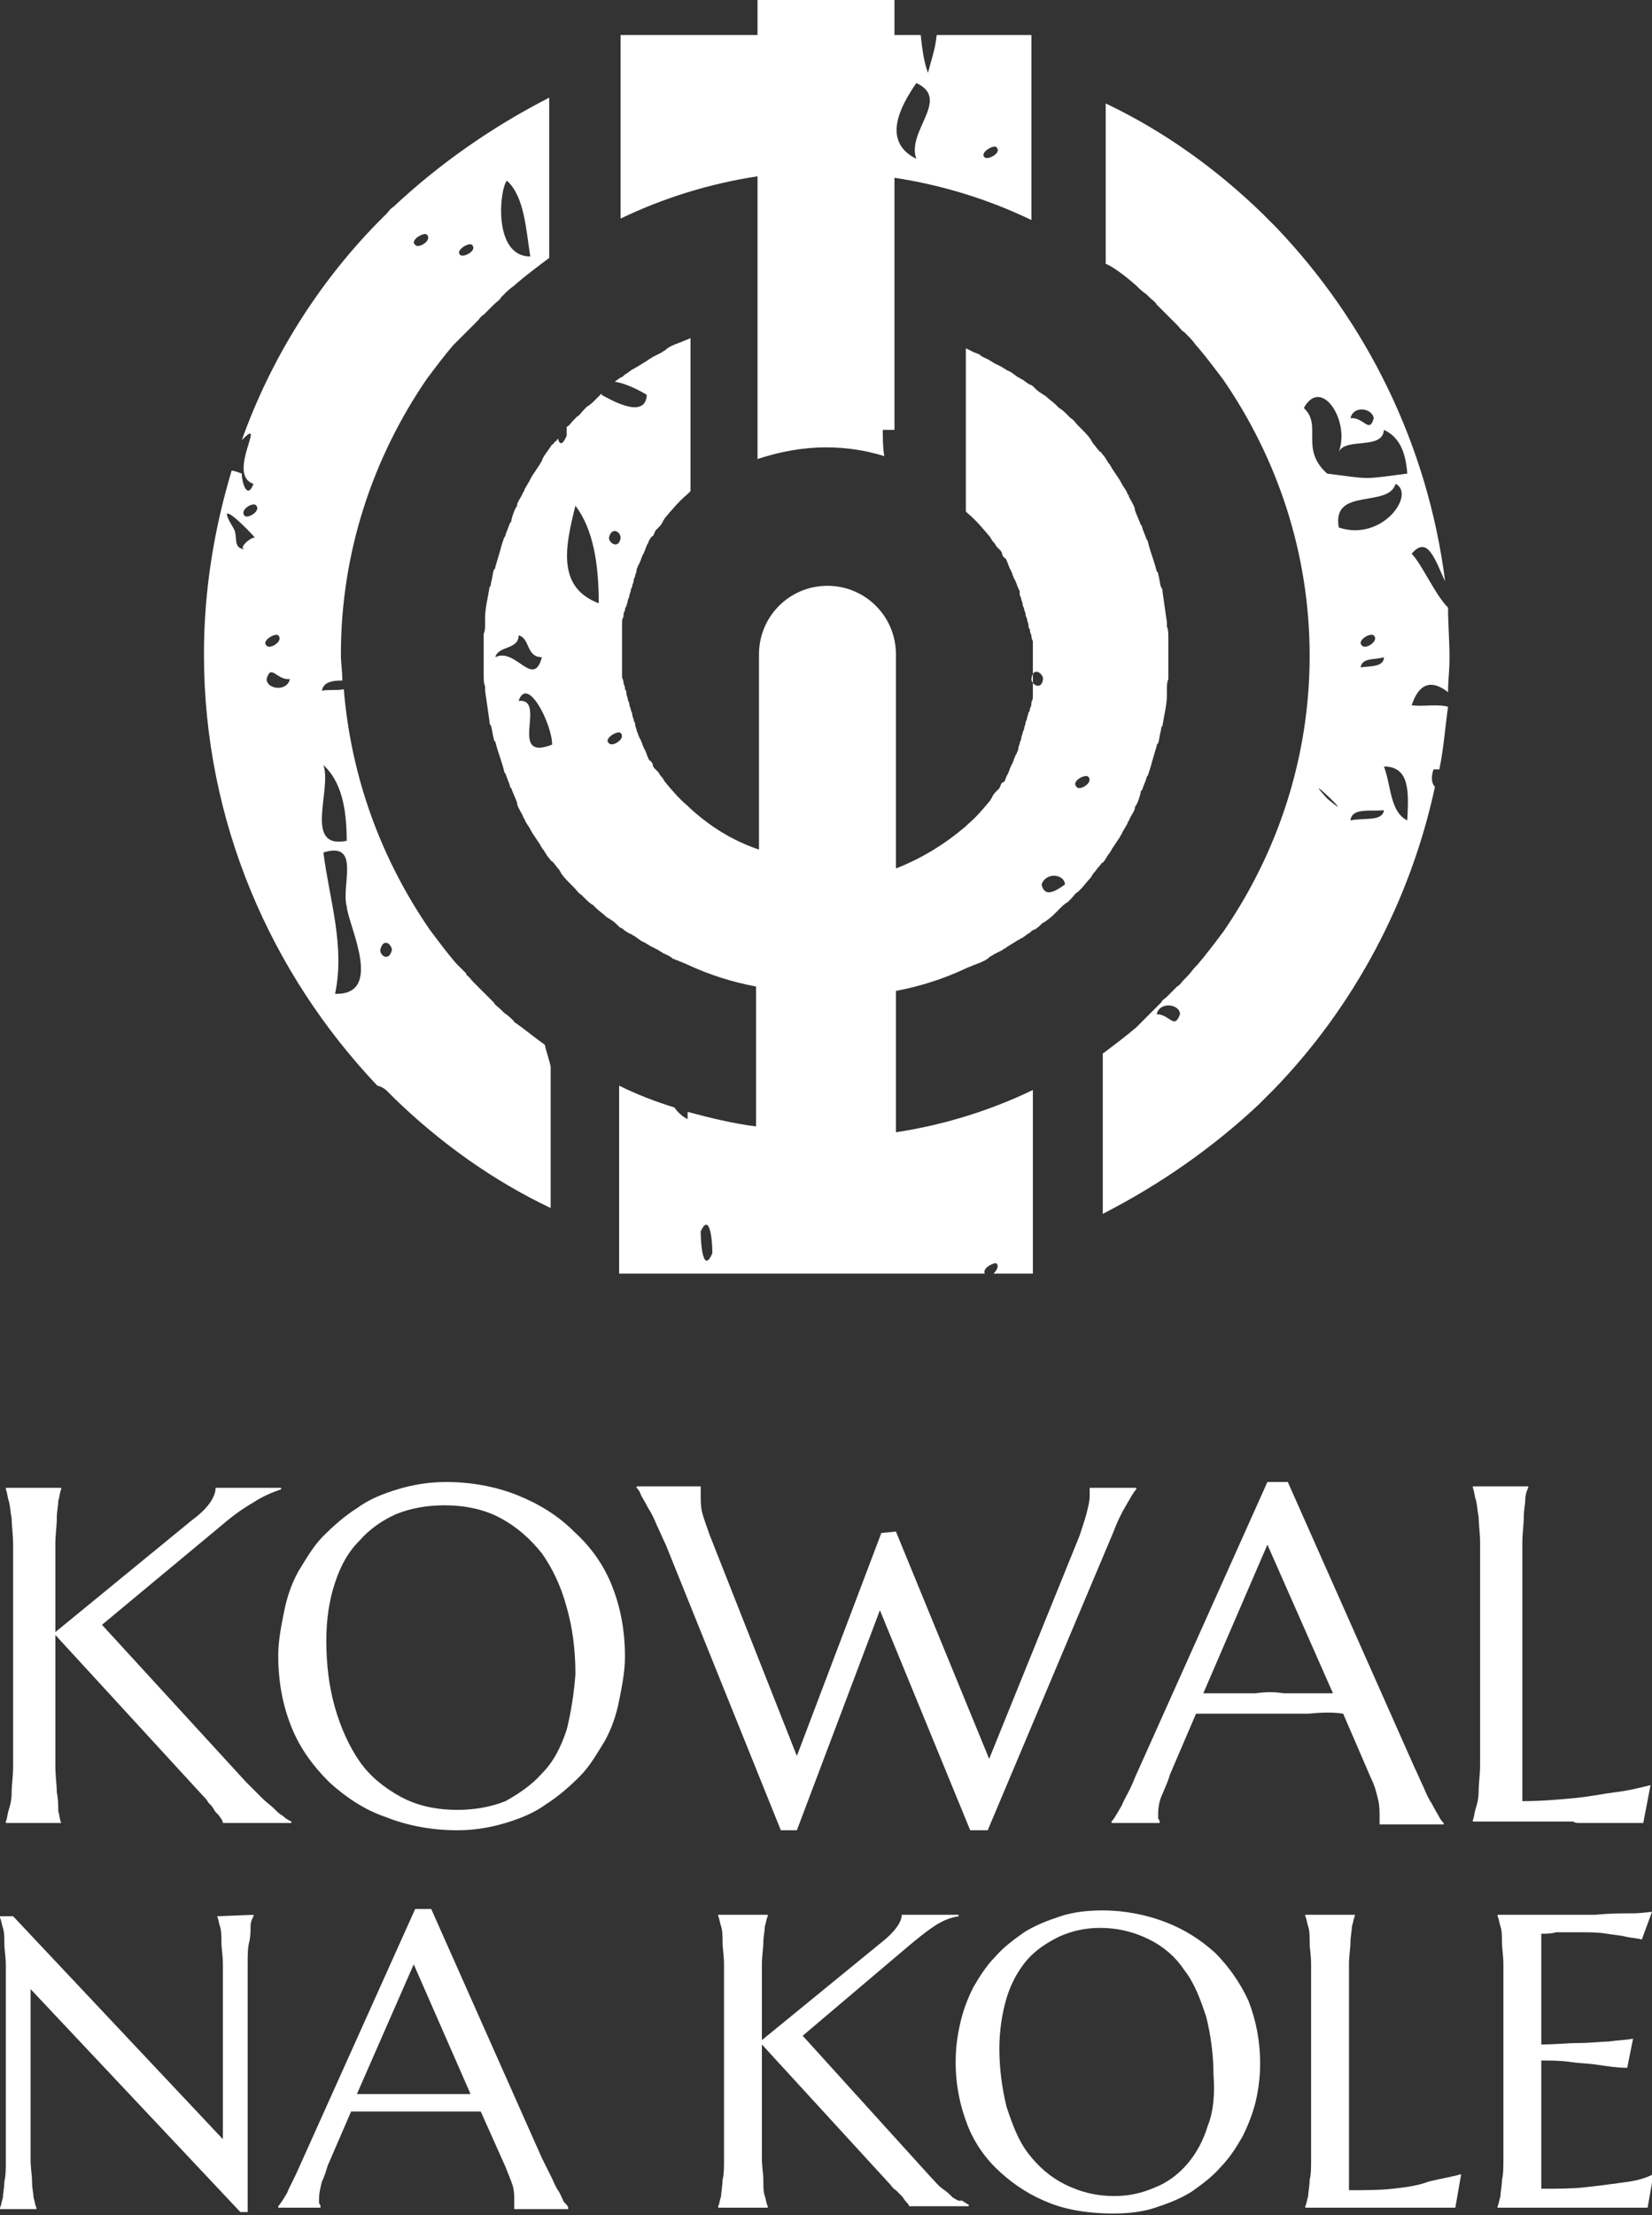
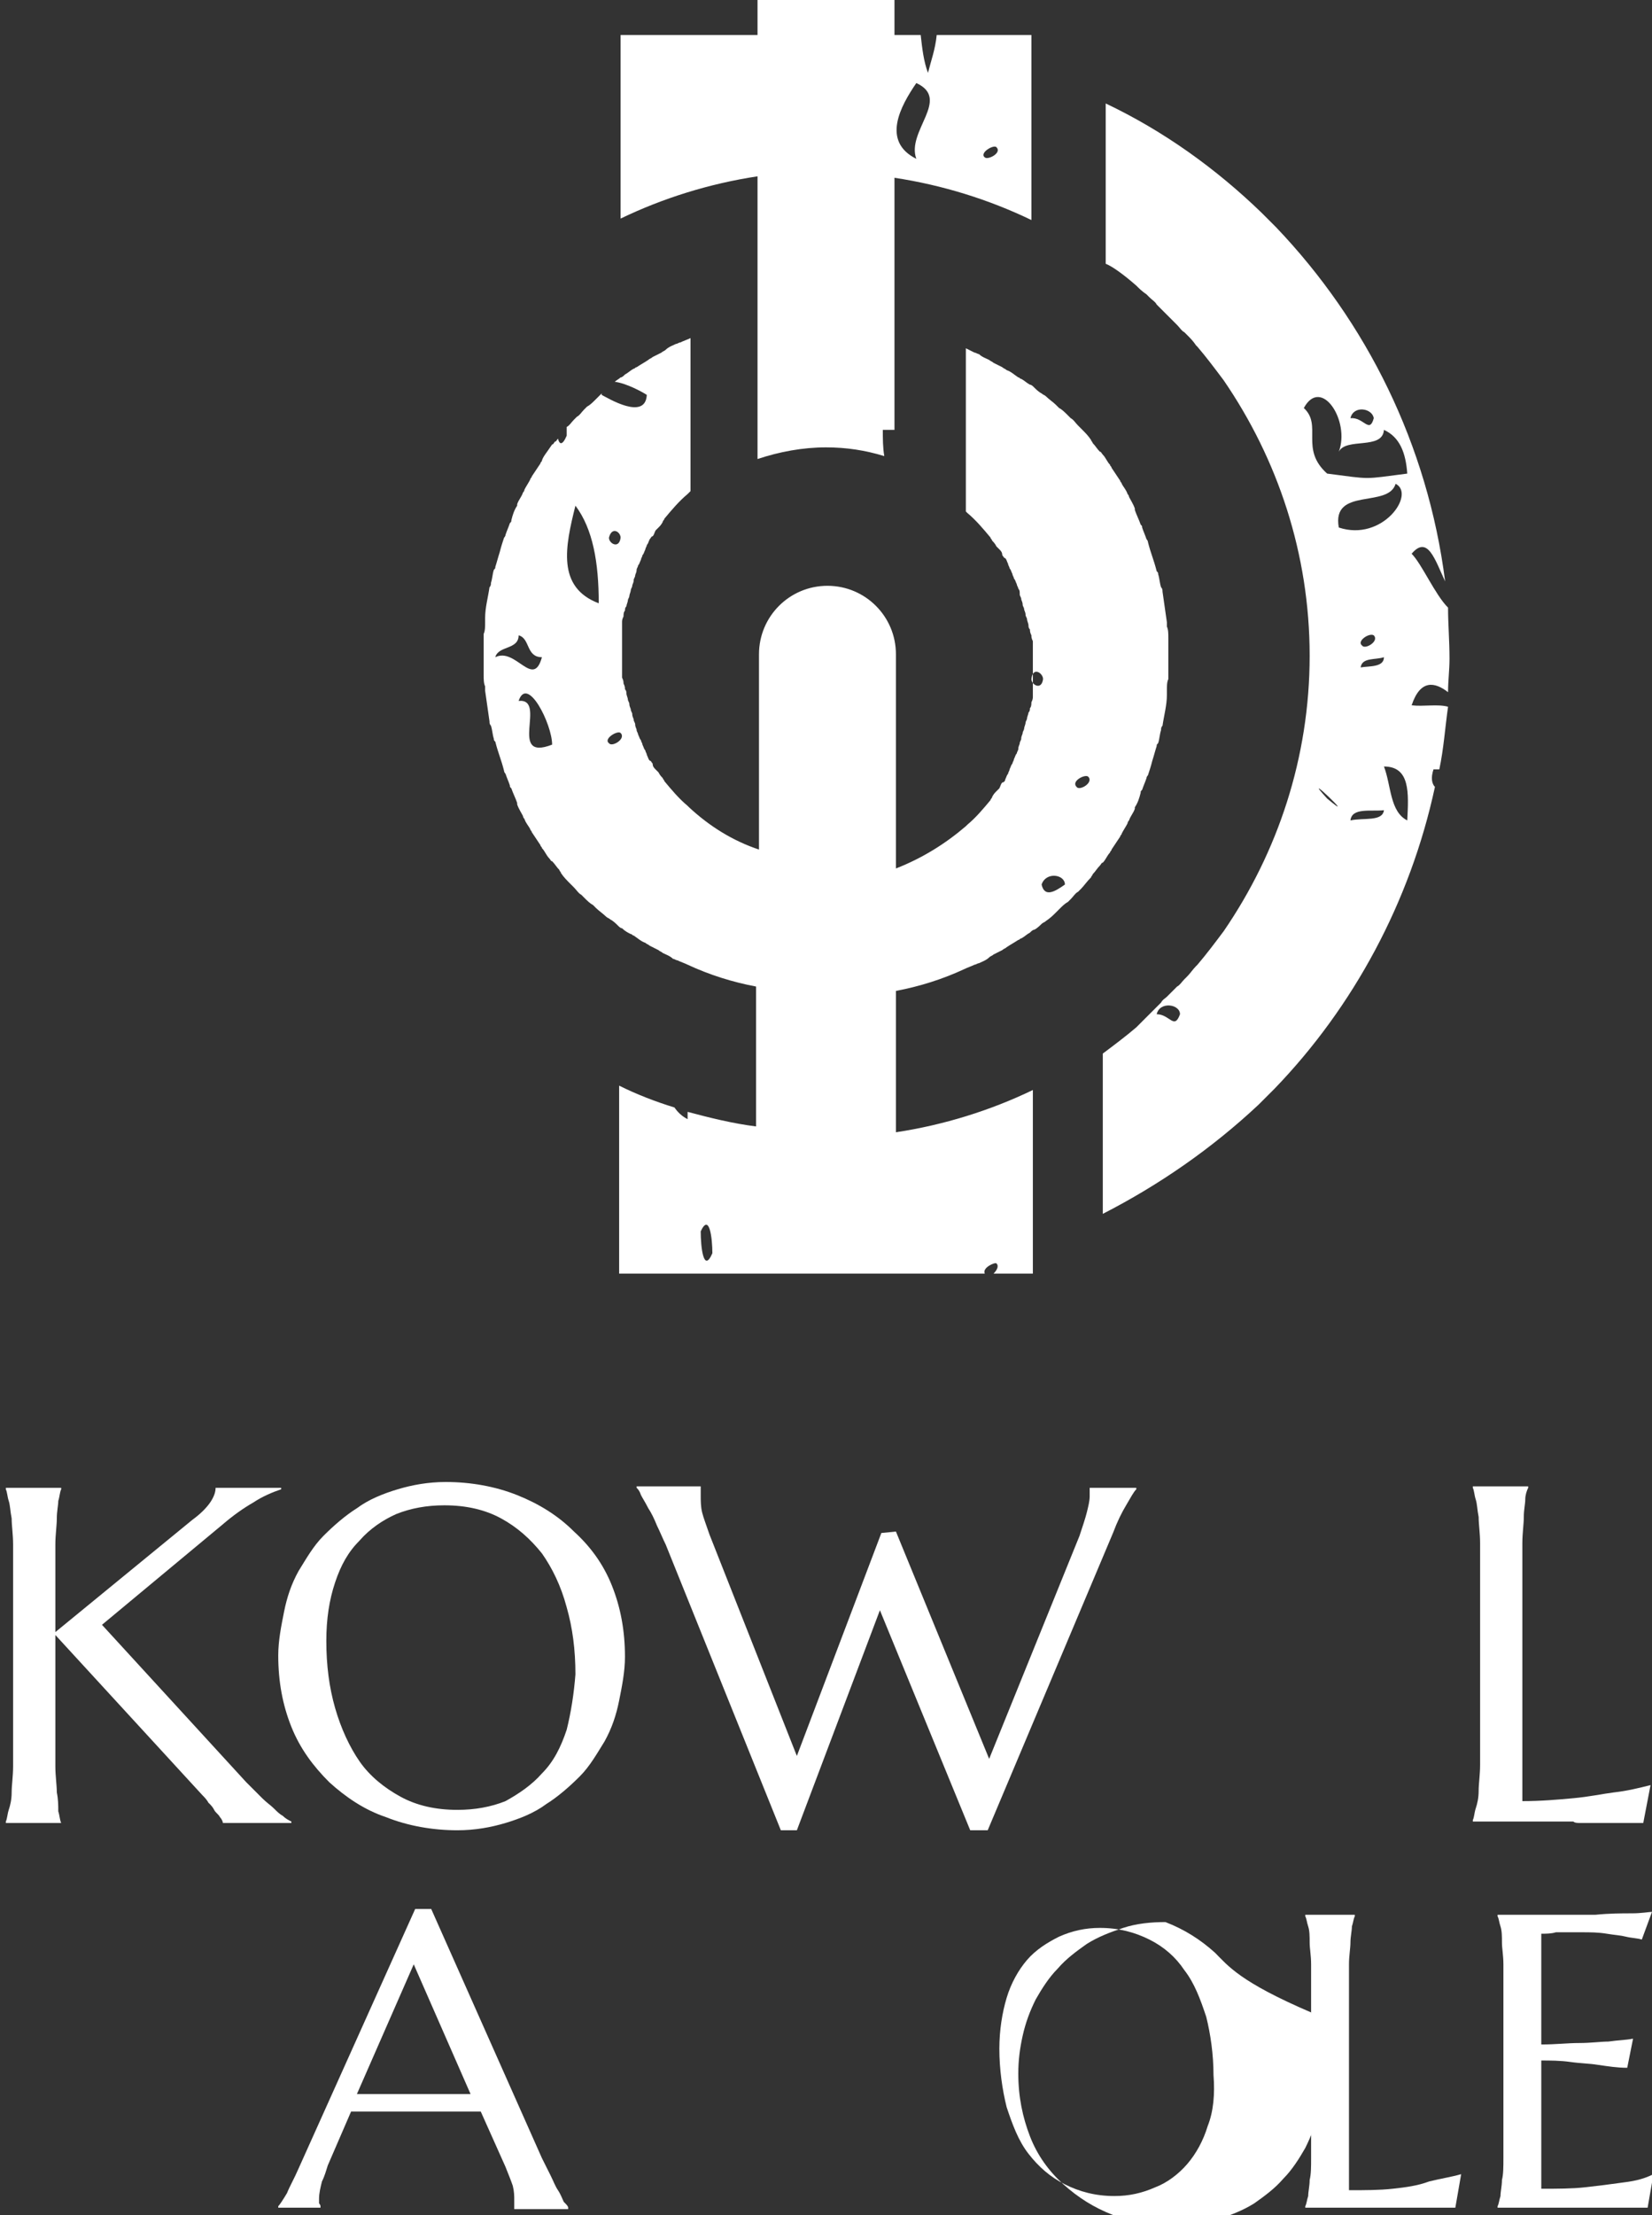
<svg xmlns="http://www.w3.org/2000/svg" version="1.1" id="Warstwa_1" x="0px" y="0px" viewBox="0 0 113.4 152" style="enable-background:new 0 0 113.4 152;" xml:space="preserve">
  <rect x="0" y="0" width="113.4" height="152" fill="#333333" stroke="none" />
  <style type="text/css">
	.st0{fill:#FFFFFF;}
</style>
  <g>
-     <path class="st0" d="M26.6,74.9c0.2,0.2,0.3,0.3,0.5,0.5c3.1,3,6.7,5.6,10.7,7.5v-9.7c-0.1-0.5-0.3-1-0.4-1.5c-0.7-0.5-1.3-1-2-1.5   c0,0-0.1,0-0.1-0.1c-0.2-0.2-0.4-0.4-0.7-0.6c-0.1-0.1-0.1-0.1-0.2-0.2c-0.2-0.2-0.4-0.3-0.5-0.5c-0.1-0.1-0.2-0.2-0.3-0.3   c-0.1-0.1-0.3-0.3-0.4-0.4c-0.1-0.1-0.3-0.3-0.4-0.4c-0.1-0.1-0.2-0.2-0.3-0.3c-0.2-0.2-0.3-0.4-0.5-0.5C32.1,67,32,66.9,32,66.8   c-0.2-0.2-0.4-0.4-0.6-0.6c0,0-0.1-0.1-0.1-0.1c-0.6-0.7-1.2-1.5-1.8-2.3h0c-3.3-4.8-5.4-10.4-5.9-16.5c-0.5,0.1-1,0-1.5,0.1   c0.1-0.6,0.7-0.7,1.4-0.7c0-0.6-0.1-1.2-0.1-1.8c0-7,2.2-13.5,5.9-18.9h0c0.6-0.8,1.2-1.6,1.8-2.3c0,0,0.1-0.1,0.1-0.1   c0.2-0.2,0.4-0.4,0.6-0.6c0.1-0.1,0.1-0.1,0.2-0.2c0.2-0.2,0.3-0.3,0.5-0.5c0.1-0.1,0.2-0.2,0.3-0.3c0.1-0.1,0.2-0.3,0.4-0.4   c0.1-0.1,0.3-0.3,0.4-0.4c0.1-0.1,0.2-0.2,0.3-0.3c0.2-0.2,0.4-0.3,0.5-0.5c0.1-0.1,0.1-0.1,0.2-0.2c0.2-0.2,0.4-0.4,0.7-0.6   c0,0,0,0,0.1-0.1c0.7-0.6,1.5-1.2,2.3-1.8v0v-11c-3.9,2-7.5,4.5-10.7,7.5c-0.2,0.1-0.3,0.3-0.5,0.5c-0.2,0.2-0.4,0.4-0.6,0.6   c-4.1,4.2-7.3,9.3-9.3,14.9c1.8-1.8-1.1,2.4,0.8,3c-0.4,1.1-0.8,0-0.8-0.7c-0.3-0.1-0.5-0.2-0.7-0.2c-1.2,4-1.9,8.2-1.9,12.6   c0,11.5,4.6,21.9,11.9,29.6C26.3,74.6,26.5,74.8,26.6,74.9z M26.9,65.2c-0.2,0.8-0.8,0.4-0.8,0C26.3,64.3,26.9,64.8,26.9,65.2z    M34.8,12.4c1.2,1.1,1.3,3.3,1.6,5.2C33.8,17.6,34.3,12.9,34.8,12.4z M32.4,16.8c0.4,0.4-0.6,0.9-0.8,0.7   C31.2,17.2,32.2,16.6,32.4,16.8z M29.3,16.1c0.4,0.4-0.6,1-0.8,0.7C28.1,16.5,29.1,15.9,29.3,16.1z M16.8,37.7   c-0.9-0.1-0.4-0.9-0.8-1.5c-1.4-2.3,1.1,0.2,1.5,0.7C17.3,36.8,16.3,37.6,16.8,37.7z M16.8,35.4c-0.4-0.4,0.6-1,0.8-0.7   C17.9,35.1,17,35.6,16.8,35.4z M19.1,43.6c0.4,0.4-0.6,1-0.8,0.7C17.9,44,18.9,43.4,19.1,43.6z M18.3,46.6c0.3-1.1,0.7,0.1,1.6,0   C19.7,47.5,18.3,47.3,18.3,46.6z M22.2,52.5c1.2,1.1,1.6,2.9,1.6,5.2C20.8,58.3,22.8,54.2,22.2,52.5z M23,68.2   c0.7-3.3-0.4-6.5-0.8-9.7c2.6-0.8,1.2,2.3,1.6,3.7C23.9,63.5,26.4,68.3,23,68.2z" />
    <path class="st0" d="M52,21.7L52,21.7C52,21.7,52,21.7,52,21.7v9.8c1.5-0.5,3.1-0.8,4.7-0.8c1.4,0,2.7,0.2,4,0.6   c-0.1-0.6-0.1-1.2-0.1-1.8c0.3,0,0.6,0,0.8,0v-7.7c0,0,0,0,0,0h0v-9.6c3.3,0.5,6.5,1.5,9.4,2.9v-3.2v-7V2.4h-6.5   c-0.1,1-0.4,1.8-0.6,2.6c-0.3-0.8-0.4-1.7-0.5-2.6h-1.8V0H52v2.4h-9.4v2.4v7V15c2.9-1.4,6.1-2.4,9.4-2.9V21.7z M68.4,10.1   c0.4,0.4-0.6,0.9-0.8,0.7C67.2,10.5,68.2,9.9,68.4,10.1z M62.9,5.7c2.4,1.1-0.7,3.3,0,5.2C60.5,9.7,61.8,7.3,62.9,5.7z" />
    <path class="st0" d="M37.2,31.6c0,0.1-0.1,0.1-0.1,0.2c-0.2,0.3-0.4,0.6-0.6,0.9c0,0.1-0.1,0.1-0.1,0.2c-0.1,0.2-0.3,0.5-0.4,0.7   c0,0.1-0.1,0.2-0.1,0.2c-0.1,0.3-0.3,0.5-0.4,0.8c0,0,0,0.1,0,0.1c-0.2,0.3-0.3,0.6-0.4,1c0,0.1,0,0.1-0.1,0.2   c-0.1,0.3-0.2,0.5-0.3,0.8c0,0.1-0.1,0.2-0.1,0.2c-0.1,0.3-0.2,0.6-0.3,1c0,0,0,0,0,0c-0.1,0.3-0.2,0.7-0.3,1c0,0.1,0,0.1-0.1,0.2   c-0.1,0.3-0.1,0.6-0.2,0.9c0,0.1,0,0.2-0.1,0.3c-0.1,0.7-0.3,1.4-0.3,2.1c0,0.1,0,0.2,0,0.3c0,0.3,0,0.6-0.1,0.8c0,0.1,0,0.2,0,0.3   c0,0.4,0,0.7,0,1.1v0v0c0,0.4,0,0.7,0,1.1c0,0.1,0,0.2,0,0.3c0,0.3,0,0.6,0.1,0.8c0,0.1,0,0.2,0,0.3c0.1,0.7,0.2,1.4,0.3,2.1   c0,0.1,0,0.2,0.1,0.3c0.1,0.3,0.1,0.6,0.2,0.9c0,0.1,0,0.1,0.1,0.2c0.1,0.4,0.2,0.7,0.3,1c0,0,0,0,0,0c0.1,0.3,0.2,0.6,0.3,1   c0,0.1,0.1,0.2,0.1,0.2c0.1,0.3,0.2,0.5,0.3,0.8c0,0.1,0,0.1,0.1,0.2c0.1,0.3,0.3,0.7,0.4,1c0,0,0,0.1,0,0.1   c0.1,0.3,0.3,0.6,0.4,0.8c0,0.1,0.1,0.2,0.1,0.2c0.1,0.3,0.3,0.5,0.4,0.7c0,0.1,0.1,0.1,0.1,0.2c0.2,0.3,0.4,0.6,0.6,0.9   c0,0.1,0.1,0.1,0.1,0.2c0.2,0.2,0.3,0.5,0.5,0.7c0.1,0.1,0.1,0.2,0.2,0.2c0.2,0.2,0.3,0.4,0.5,0.6c0,0.1,0.1,0.1,0.1,0.2   c0.2,0.3,0.4,0.5,0.7,0.8c0.1,0.1,0.1,0.1,0.2,0.2c0.2,0.2,0.3,0.4,0.5,0.5c0.1,0.1,0.2,0.2,0.2,0.2c0.2,0.2,0.4,0.4,0.6,0.5   c0.1,0.1,0.1,0.1,0.2,0.2c0.2,0.2,0.5,0.4,0.7,0.6c0.1,0.1,0.2,0.1,0.3,0.2c0.2,0.1,0.4,0.3,0.5,0.4c0.1,0.1,0.2,0.2,0.3,0.2   c0.2,0.2,0.4,0.3,0.6,0.4c0.1,0,0.1,0.1,0.2,0.1c0.3,0.2,0.5,0.4,0.8,0.5c0.1,0.1,0.2,0.1,0.3,0.2c0.2,0.1,0.4,0.2,0.6,0.3   c0.1,0.1,0.2,0.1,0.3,0.2c0.2,0.1,0.5,0.2,0.7,0.4c0.1,0,0.2,0.1,0.3,0.1c0.2,0.1,0.5,0.2,0.7,0.3v0c1.5,0.7,3.1,1.2,4.7,1.5v9.6   c-1.6-0.2-3.2-0.6-4.7-1c0,0.2,0,0.3,0,0.5c-0.4-0.2-0.7-0.5-0.9-0.8c-1.3-0.4-2.6-0.9-3.8-1.5V78v7v2.4H52h9.4h6.2   c-0.2-0.4,0.7-0.8,0.8-0.7c0.2,0.2,0,0.5-0.2,0.7h2.7V85v-7v-3.2c-2.9,1.4-6.1,2.4-9.4,2.9V68c1.6-0.3,3.2-0.8,4.7-1.5v0   c0.2-0.1,0.5-0.2,0.7-0.3c0.1,0,0.2-0.1,0.3-0.1c0.2-0.1,0.5-0.2,0.7-0.4c0.1-0.1,0.2-0.1,0.3-0.2c0.2-0.1,0.4-0.2,0.6-0.3   c0.1-0.1,0.2-0.1,0.3-0.2c0.3-0.2,0.5-0.3,0.8-0.5c0.1,0,0.1-0.1,0.2-0.1c0.2-0.1,0.4-0.3,0.6-0.4c0.1-0.1,0.2-0.2,0.3-0.2   c0.2-0.1,0.4-0.3,0.5-0.4c0.1-0.1,0.2-0.1,0.3-0.2c0.3-0.2,0.5-0.4,0.7-0.6c0.1-0.1,0.1-0.1,0.2-0.2c0.2-0.2,0.4-0.4,0.6-0.5   c0.1-0.1,0.2-0.2,0.2-0.2c0.2-0.2,0.3-0.4,0.5-0.5c0.1-0.1,0.1-0.1,0.2-0.2c0.2-0.2,0.4-0.5,0.7-0.8c0-0.1,0.1-0.1,0.1-0.2   c0.2-0.2,0.3-0.4,0.5-0.6c0.1-0.1,0.1-0.2,0.2-0.2c0.2-0.2,0.3-0.5,0.5-0.7c0-0.1,0.1-0.1,0.1-0.2c0.2-0.3,0.4-0.6,0.6-0.9   c0-0.1,0.1-0.1,0.1-0.2c0.1-0.2,0.3-0.5,0.4-0.7c0-0.1,0.1-0.2,0.1-0.2c0.1-0.3,0.3-0.5,0.4-0.8c0,0,0-0.1,0-0.1   c0.2-0.3,0.3-0.6,0.4-1c0-0.1,0-0.1,0.1-0.2c0.1-0.3,0.2-0.5,0.3-0.8c0-0.1,0.1-0.2,0.1-0.2c0.1-0.3,0.2-0.6,0.3-1c0,0,0,0,0,0   c0.1-0.3,0.2-0.7,0.3-1c0-0.1,0-0.1,0.1-0.2c0.1-0.3,0.1-0.6,0.2-0.9c0-0.1,0-0.2,0.1-0.3c0.1-0.7,0.3-1.4,0.3-2.1   c0-0.1,0-0.2,0-0.3c0-0.3,0-0.6,0.1-0.8c0-0.1,0-0.2,0-0.3c0-0.4,0-0.7,0-1.1v0v0c0-0.4,0-0.7,0-1.1c0-0.1,0-0.2,0-0.3   c0-0.3,0-0.6-0.1-0.8c0-0.1,0-0.2,0-0.3c-0.1-0.7-0.2-1.4-0.3-2.1c0-0.1,0-0.2-0.1-0.3c-0.1-0.3-0.1-0.6-0.2-0.9   c0-0.1,0-0.1-0.1-0.2c-0.1-0.4-0.2-0.7-0.3-1c0,0,0,0,0,0c-0.1-0.3-0.2-0.6-0.3-1c0-0.1-0.1-0.2-0.1-0.2c-0.1-0.3-0.2-0.5-0.3-0.8   c0-0.1,0-0.1-0.1-0.2c-0.1-0.3-0.3-0.7-0.4-1c0,0,0-0.1,0-0.1c-0.1-0.3-0.3-0.6-0.4-0.8c0-0.1-0.1-0.2-0.1-0.2   c-0.1-0.3-0.3-0.5-0.4-0.7c0-0.1-0.1-0.1-0.1-0.2c-0.2-0.3-0.4-0.6-0.6-0.9c0-0.1-0.1-0.1-0.1-0.2c-0.2-0.2-0.3-0.5-0.5-0.7   c-0.1-0.1-0.1-0.2-0.2-0.2c-0.2-0.2-0.3-0.4-0.5-0.6c0-0.1-0.1-0.1-0.1-0.2c-0.2-0.3-0.4-0.5-0.7-0.8c-0.1-0.1-0.1-0.1-0.2-0.2   c-0.2-0.2-0.3-0.4-0.5-0.5c-0.1-0.1-0.2-0.2-0.2-0.2c-0.2-0.2-0.4-0.4-0.6-0.5c-0.1-0.1-0.1-0.1-0.2-0.2c-0.2-0.2-0.5-0.4-0.7-0.6   c-0.1-0.1-0.2-0.1-0.3-0.2c-0.2-0.1-0.4-0.3-0.5-0.4c-0.1-0.1-0.2-0.2-0.3-0.2c-0.2-0.1-0.4-0.3-0.6-0.4c-0.1,0-0.1-0.1-0.2-0.1   c-0.3-0.2-0.5-0.4-0.8-0.5c-0.1-0.1-0.2-0.1-0.3-0.2c-0.2-0.1-0.4-0.2-0.6-0.3c-0.1-0.1-0.2-0.1-0.3-0.2c-0.2-0.1-0.5-0.2-0.7-0.4   c-0.1,0-0.2-0.1-0.3-0.1c-0.2-0.1-0.4-0.2-0.6-0.3v11.2c0,0,0,0,0.1,0.1c0.6,0.5,1.1,1.1,1.6,1.7c0,0.1,0.1,0.1,0.1,0.2   c0.1,0.1,0.2,0.2,0.3,0.4c0.1,0.1,0.1,0.1,0.2,0.2c0.1,0.1,0.2,0.2,0.2,0.4c0.1,0.1,0.1,0.2,0.2,0.2c0.1,0.1,0.1,0.2,0.2,0.4   c0,0.1,0.1,0.2,0.1,0.3c0.1,0.1,0.1,0.2,0.2,0.4c0,0.1,0.1,0.2,0.1,0.3c0.1,0.1,0.1,0.2,0.2,0.4c0,0.1,0.1,0.2,0.1,0.3   c0.1,0.1,0.1,0.2,0.1,0.4c0,0.1,0.1,0.2,0.1,0.3c0,0.1,0.1,0.2,0.1,0.4c0,0.1,0.1,0.2,0.1,0.3c0,0.1,0.1,0.2,0.1,0.4   c0,0.1,0.1,0.2,0.1,0.3c0,0.1,0.1,0.3,0.1,0.4c0,0.1,0,0.2,0.1,0.3c0,0.1,0,0.2,0.1,0.4c0,0.1,0,0.2,0.1,0.4c0,0.1,0,0.2,0,0.4   c0,0.1,0,0.3,0,0.4c0,0.1,0,0.2,0,0.3c0,0.2,0,0.5,0,0.7c0,0,0,0,0,0.1c0,0,0,0,0,0.1c0,0.2,0,0.5,0,0.7c0,0.1,0,0.2,0,0.3   c0,0.1,0,0.3,0,0.4c0,0.1,0,0.2,0,0.4c0,0.1,0,0.2-0.1,0.4c0,0.1,0,0.3-0.1,0.4c0,0.1,0,0.2-0.1,0.3c0,0.1-0.1,0.3-0.1,0.4   c0,0.1-0.1,0.2-0.1,0.3c0,0.1-0.1,0.3-0.1,0.4c0,0.1-0.1,0.2-0.1,0.3c0,0.1-0.1,0.2-0.1,0.4c0,0.1-0.1,0.2-0.1,0.3   c0,0.1-0.1,0.2-0.1,0.4c0,0.1-0.1,0.2-0.1,0.3c-0.1,0.1-0.1,0.2-0.2,0.4c0,0.1-0.1,0.2-0.1,0.3c-0.1,0.1-0.1,0.2-0.2,0.4   c0,0.1-0.1,0.2-0.1,0.3c-0.1,0.1-0.1,0.2-0.2,0.4c0,0.1-0.1,0.2-0.2,0.2c-0.1,0.1-0.1,0.2-0.2,0.4c-0.1,0.1-0.1,0.1-0.2,0.2   c-0.1,0.1-0.2,0.2-0.3,0.4c0,0.1-0.1,0.1-0.1,0.2c-0.5,0.6-1,1.2-1.6,1.7c0,0-0.1,0.1-0.1,0.1c-1.4,1.2-3,2.2-4.8,2.9V44.9   c0-2.6-2.1-4.7-4.7-4.7c-2.6,0-4.7,2.1-4.7,4.7v13.4c-1.8-0.6-3.4-1.6-4.8-2.9c0,0-0.1-0.1-0.1-0.1c-0.6-0.5-1.1-1.1-1.6-1.7   c0-0.1-0.1-0.1-0.1-0.2c-0.1-0.1-0.2-0.2-0.3-0.4c-0.1-0.1-0.1-0.1-0.2-0.2c-0.1-0.1-0.2-0.2-0.2-0.4c-0.1-0.1-0.1-0.2-0.2-0.2   c-0.1-0.1-0.1-0.2-0.2-0.4c0-0.1-0.1-0.2-0.1-0.3c-0.1-0.1-0.1-0.2-0.2-0.4c0-0.1-0.1-0.2-0.1-0.3c-0.1-0.1-0.1-0.2-0.2-0.4   c0-0.1-0.1-0.2-0.1-0.3c0-0.1-0.1-0.2-0.1-0.4c0-0.1-0.1-0.2-0.1-0.3c0-0.1-0.1-0.2-0.1-0.4c0-0.1-0.1-0.2-0.1-0.3   c0-0.1-0.1-0.2-0.1-0.4c0-0.1-0.1-0.2-0.1-0.3c0-0.1-0.1-0.3-0.1-0.4c0-0.1,0-0.2-0.1-0.3c0-0.1,0-0.2-0.1-0.4c0-0.1,0-0.2-0.1-0.4   c0-0.1,0-0.2,0-0.4c0-0.1,0-0.3,0-0.4c0-0.1,0-0.2,0-0.3c0-0.2,0-0.5,0-0.7c0,0,0,0,0-0.1c0,0,0,0,0-0.1c0-0.2,0-0.5,0-0.7   c0-0.1,0-0.2,0-0.3c0-0.1,0-0.3,0-0.4c0-0.1,0-0.2,0-0.4c0-0.1,0-0.2,0.1-0.4c0-0.1,0-0.3,0.1-0.4c0-0.1,0-0.2,0.1-0.3   c0-0.1,0.1-0.3,0.1-0.4c0-0.1,0.1-0.2,0.1-0.3c0-0.1,0.1-0.3,0.1-0.4c0-0.1,0.1-0.2,0.1-0.3c0-0.1,0.1-0.2,0.1-0.4   c0-0.1,0.1-0.2,0.1-0.3c0-0.1,0.1-0.2,0.1-0.4c0-0.1,0.1-0.2,0.1-0.3c0.1-0.1,0.1-0.2,0.2-0.4c0-0.1,0.1-0.2,0.1-0.3   c0.1-0.1,0.1-0.2,0.2-0.4c0-0.1,0.1-0.2,0.1-0.3c0.1-0.1,0.1-0.2,0.2-0.4c0.1-0.1,0.1-0.2,0.2-0.2c0.1-0.1,0.1-0.2,0.2-0.4   c0.1-0.1,0.1-0.1,0.2-0.2c0.1-0.1,0.2-0.2,0.3-0.4c0-0.1,0.1-0.1,0.1-0.2c0.5-0.6,1-1.2,1.6-1.7c0,0,0.1-0.1,0.1-0.1   c0,0,0,0,0.1-0.1V23.2h0v0c-0.2,0.1-0.5,0.2-0.7,0.3c-0.1,0-0.2,0.1-0.3,0.1c-0.2,0.1-0.5,0.2-0.7,0.4c-0.1,0.1-0.2,0.1-0.3,0.2   c-0.2,0.1-0.4,0.2-0.6,0.3c-0.1,0.1-0.2,0.1-0.3,0.2c-0.3,0.2-0.5,0.3-0.8,0.5c-0.1,0-0.1,0.1-0.2,0.1c-0.2,0.1-0.4,0.3-0.6,0.4   c-0.1,0.1-0.2,0.2-0.3,0.2c-0.1,0.1-0.3,0.2-0.4,0.3c0.8,0.1,1.9,0.7,2.2,0.9c-0.1,1.8-2.7,0.2-3.1,0c0,0,0,0,0-0.1   c-0.1,0.1-0.1,0.1-0.2,0.2c-0.1,0.1-0.1,0.1-0.2,0.2c-0.2,0.2-0.4,0.4-0.6,0.5c-0.1,0.1-0.2,0.2-0.2,0.2c-0.2,0.2-0.3,0.4-0.5,0.5   c-0.1,0.1-0.1,0.1-0.2,0.2c-0.2,0.2-0.3,0.4-0.5,0.5c0,0.2,0,0.4,0,0.6c-0.3,0.7-0.5,0.6-0.6,0.2c-0.1,0.1-0.1,0.2-0.2,0.2   c-0.1,0.1-0.1,0.2-0.2,0.2C37.5,31.1,37.3,31.3,37.2,31.6z M48.9,86c-0.6,1.4-0.8-0.4-0.8-1.5C48.7,83.2,48.9,85,48.9,86z    M74.7,53.3c0.4,0.4-0.6,1-0.8,0.7C73.5,53.6,74.5,53.1,74.7,53.3z M73.1,60.7c-0.7,0.5-1.4,0.9-1.6,0C71.8,59.8,73.1,60,73.1,60.7   z M71.6,46.6c-0.1,0.8-0.8,0.4-0.8,0C70.9,45.7,71.6,46.2,71.6,46.6z M42.6,36.9c-0.1,0.8-0.8,0.4-0.8,0   C42,36.1,42.6,36.5,42.6,36.9z M42.6,50.3c0.4,0.4-0.6,1-0.8,0.7C41.4,50.7,42.4,50.1,42.6,50.3z M39.5,34.7   c1.2,1.6,1.6,3.9,1.6,6.7C38.2,40.3,38.8,37.5,39.5,34.7z M34,45.1c0.2-0.8,1.6-0.5,1.6-1.5c0.8,0.2,0.5,1.5,1.6,1.5   C36.6,47.3,35.4,44.4,34,45.1z M37.9,51.1c-3.1,1.2-0.3-3.2-2.3-3C36.2,46.3,37.9,49.7,37.9,51.1z" />
    <path class="st0" d="M78,19.6c0.2,0.2,0.4,0.4,0.7,0.6c0.1,0.1,0.1,0.1,0.2,0.2c0.2,0.2,0.4,0.3,0.5,0.5c0.1,0.1,0.2,0.2,0.3,0.3   c0.1,0.1,0.3,0.3,0.4,0.4c0.1,0.1,0.3,0.3,0.4,0.4c0.1,0.1,0.2,0.2,0.3,0.3c0.2,0.2,0.3,0.4,0.5,0.5c0.1,0.1,0.1,0.1,0.2,0.2   c0.2,0.2,0.4,0.4,0.6,0.7c0,0,0,0,0.1,0.1c0.6,0.7,1.2,1.5,1.8,2.3h0c3.7,5.4,5.9,11.9,5.9,18.9c0,7-2.2,13.5-5.9,18.9h0   c-0.6,0.8-1.2,1.6-1.8,2.3c0,0,0,0-0.1,0.1c-0.2,0.2-0.4,0.5-0.6,0.7c-0.1,0.1-0.1,0.1-0.2,0.2c-0.2,0.2-0.3,0.4-0.5,0.5   c-0.1,0.1-0.2,0.2-0.3,0.3c-0.1,0.1-0.3,0.3-0.4,0.4c-0.1,0.1-0.3,0.2-0.4,0.4c-0.1,0.1-0.2,0.2-0.3,0.3c-0.2,0.2-0.3,0.3-0.5,0.5   c-0.1,0.1-0.1,0.1-0.2,0.2c-0.2,0.2-0.4,0.4-0.6,0.6c0,0-0.1,0.1-0.1,0.1c-0.7,0.6-1.5,1.2-2.3,1.8v11c3.9-2,7.5-4.5,10.7-7.5   c0.2-0.2,0.4-0.4,0.6-0.6c0.2-0.2,0.3-0.3,0.5-0.5c5.4-5.6,9.3-12.8,11-20.7c-0.2-0.2-0.3-0.6-0.1-1.2c0.1,0,0.2,0,0.4,0   c0.3-1.4,0.4-2.9,0.6-4.3c-0.7-0.2-1.7,0-2.5-0.1c0.6-1.8,1.6-1.6,2.5-0.9c0-0.8,0.1-1.5,0.1-2.3c0-1.2-0.1-2.4-0.1-3.5   c-0.9-0.9-1.8-3-2.5-3.7c1.1-1.3,1.6,0.4,2.3,1.9c-1.2-9.4-5.4-17.8-11.6-24.3c-0.2-0.2-0.3-0.3-0.5-0.5c-0.2-0.2-0.3-0.3-0.5-0.5   c-3.1-3-6.7-5.6-10.7-7.5v11C76.4,18.3,77.2,18.9,78,19.6C77.9,19.6,78,19.6,78,19.6z M79.4,69.6c0.2-0.9,1.6-0.7,1.6,0   C80.6,70.7,80.3,69.6,79.4,69.6z M91.1,54.8C89,52.5,93.5,56.8,91.1,54.8L91.1,54.8z M95.8,33.2c1.4,0.7-0.9,4-3.9,3   C91.4,33.4,95.3,34.9,95.8,33.2z M95,45.1c0,0.7-1,0.6-1.6,0.7C93.5,45.1,94.4,45.3,95,45.1z M94.3,43.6c0.4,0.4-0.6,1-0.8,0.7   C93.1,44,94,43.4,94.3,43.6z M92.7,56.3c0.1-0.9,1.4-0.6,2.3-0.7C94.9,56.4,93.6,56.1,92.7,56.3z M96.6,56.3   c-1.2-0.6-1.1-2.4-1.6-3.7C96.8,52.6,96.7,54.4,96.6,56.3z M94.3,28.7c-0.3,1.1-0.7-0.1-1.6,0C92.9,27.8,94.2,28,94.3,28.7z    M91.9,31c0.5-1,3-0.1,3.1-1.5c1.1,0.5,1.5,1.6,1.6,3c-3.1,0.4-2.4,0.4-5.5,0c-1.9-1.7-0.3-3.3-1.6-4.5   C90.7,25.8,92.7,28.9,91.9,31z" />
    <path class="st0" d="M4.2,125.1c-0.1-0.2-0.1-0.5-0.2-0.8C4,123.9,4,123.5,3.9,123c0-0.5-0.1-1.1-0.1-1.8c0-0.7,0-1.5,0-2.4v-6.6   l10.1,11c0.1,0.1,0.3,0.3,0.4,0.5c0.2,0.2,0.3,0.3,0.4,0.5c0.1,0.2,0.3,0.3,0.4,0.5c0.1,0.1,0.2,0.3,0.2,0.4H20v-0.1   c-0.2-0.1-0.4-0.2-0.6-0.4c-0.2-0.1-0.4-0.3-0.6-0.5c-0.2-0.2-0.5-0.4-0.8-0.7c-0.3-0.3-0.6-0.6-1.1-1.1L7,111.5l8.3-6.9   c0.7-0.6,1.4-1.1,2.1-1.5c0.6-0.4,1.3-0.7,1.9-0.9v-0.1h-4.5c0,0.6-0.5,1.4-1.6,2.2L3.8,112v-3.6c0-0.9,0-1.7,0-2.4   c0-0.7,0.1-1.3,0.1-1.8c0-0.5,0.1-0.9,0.1-1.2c0.1-0.3,0.1-0.6,0.2-0.8v-0.1H0.4v0.1c0.1,0.2,0.1,0.5,0.2,0.8   c0.1,0.3,0.1,0.7,0.2,1.2c0,0.5,0.1,1.1,0.1,1.8c0,0.7,0,1.5,0,2.4v10.4c0,0.9,0,1.7,0,2.4c0,0.7-0.1,1.3-0.1,1.8   c0,0.5-0.1,0.9-0.2,1.2c-0.1,0.3-0.1,0.6-0.2,0.8v0.1L4.2,125.1L4.2,125.1z" />
    <path class="st0" d="M39.4,105.1c-1.1-1.1-2.4-1.9-3.9-2.5c-1.5-0.6-3.2-0.9-4.9-0.9c-1.2,0-2.3,0.2-3.3,0.5c-1,0.3-2,0.7-2.8,1.3   c-0.8,0.5-1.6,1.2-2.3,1.9c-0.7,0.7-1.2,1.6-1.7,2.4c-0.5,0.9-0.8,1.8-1,2.8c-0.2,1-0.4,2-0.4,3c0,1.8,0.3,3.4,0.9,4.9   c0.6,1.5,1.5,2.7,2.6,3.8c1.1,1,2.4,1.9,3.9,2.4c1.5,0.6,3.2,0.9,4.9,0.9c1.2,0,2.3-0.2,3.3-0.5c1-0.3,2-0.7,2.8-1.3   c0.8-0.5,1.6-1.2,2.3-1.9c0.7-0.7,1.2-1.6,1.7-2.4c0.5-0.9,0.8-1.8,1-2.8c0.2-1,0.4-2,0.4-3c0-1.8-0.3-3.4-0.9-4.9   S40.5,106.1,39.4,105.1z M38.9,118.7c-0.4,1.2-0.9,2.2-1.7,3c-0.7,0.8-1.6,1.4-2.5,1.9c-1,0.4-2.1,0.6-3.3,0.6   c-1.5,0-2.8-0.3-3.9-0.9c-1.1-0.6-2.1-1.4-2.8-2.4c-0.7-1-1.3-2.3-1.7-3.7c-0.4-1.4-0.6-2.9-0.6-4.6c0-1.5,0.2-2.8,0.6-4   c0.4-1.2,0.9-2.1,1.7-2.9c0.7-0.8,1.6-1.4,2.5-1.8c1-0.4,2.1-0.6,3.3-0.6c1.5,0,2.8,0.3,3.9,0.9c1.1,0.6,2,1.4,2.8,2.4   c0.7,1,1.3,2.2,1.7,3.7c0.4,1.4,0.6,2.9,0.6,4.6C39.4,116.2,39.2,117.5,38.9,118.7z" />
    <path class="st0" d="M54.7,125.6l5.7-15.1l6.2,15.1h1.2l8.6-20.4c0.3-0.8,0.6-1.4,0.9-1.9c0.3-0.5,0.5-0.9,0.7-1.1v-0.1h-3.2v0.1   c0,0.1,0,0.1,0,0.2c0,0.1,0,0.2,0,0.3c0,0.3-0.1,0.7-0.2,1.1c-0.1,0.4-0.3,1-0.5,1.6l-6.2,15.3l-6.4-15.6l-1,0.1l-5.8,15.3l-6-15.2   c-0.2-0.6-0.4-1.1-0.5-1.5c-0.1-0.4-0.1-0.8-0.1-1.2v-0.2c0-0.1,0-0.2,0-0.3v-0.1h-4.4v0.1c0.1,0.1,0.2,0.2,0.3,0.5   c0.1,0.2,0.3,0.5,0.5,0.9c0.2,0.3,0.4,0.7,0.6,1.2c0.2,0.4,0.4,0.9,0.6,1.3l7.9,19.6H54.7z" />
-     <path class="st0" d="M92.2,117.6l1.9,4.4c0.3,0.6,0.4,1.1,0.5,1.5c0.1,0.4,0.1,0.8,0.1,1.1c0,0.1,0,0.2,0,0.3c0,0.1,0,0.2,0,0.2   v0.1h4.4v-0.1c-0.1-0.1-0.2-0.2-0.3-0.4c-0.1-0.2-0.3-0.5-0.5-0.9c-0.2-0.3-0.4-0.7-0.6-1.2c-0.2-0.4-0.4-0.9-0.6-1.3l-8.7-19.6H87   L77.9,122c-0.3,0.8-0.7,1.4-0.9,1.9c-0.3,0.5-0.5,0.9-0.7,1.1v0.1h3.3v-0.1c0,0,0-0.1-0.1-0.2c0-0.1,0-0.2,0-0.3   c0-0.5,0.1-1,0.3-1.4c0.2-0.5,0.4-0.9,0.5-1.3l1.8-4.2c0.6,0,1.3,0,2.1,0h2.4h3.2C90.8,117.5,91.6,117.5,92.2,117.6z M86.2,116.2   c-0.7,0-1.3,0-1.9,0h-1.7l4.4-10.2l4.5,10.2c-0.5,0-1,0-1.6,0c-0.6,0-1.2,0-1.8,0C87.5,116.1,86.9,116.1,86.2,116.2z" />
    <path class="st0" d="M108.5,125.1c0.2,0,0.5,0,0.8,0c0.3,0,0.6,0,1,0c0.3,0,0.7,0,1,0c0.3,0,0.6,0,0.9,0c0.3,0,0.4,0,0.6,0l0.5-2.6   c-0.8,0.2-1.6,0.4-2.5,0.5c-0.8,0.1-1.7,0.3-2.8,0.4c-1.1,0.1-2.2,0.2-3.5,0.2v-15.3c0-0.9,0-1.7,0-2.4c0-0.7,0.1-1.3,0.1-1.8   c0-0.5,0.1-0.9,0.1-1.2s0.1-0.6,0.2-0.8v-0.1h-3.8v0.1c0.1,0.2,0.1,0.5,0.2,0.8c0.1,0.3,0.1,0.7,0.2,1.2c0,0.5,0.1,1.1,0.1,1.8   c0,0.7,0,1.5,0,2.4v10.4c0,0.9,0,1.7,0,2.4c0,0.7-0.1,1.3-0.1,1.8c0,0.5-0.1,0.9-0.2,1.2c-0.1,0.3-0.1,0.6-0.2,0.8v0.1h6.9   C108.1,125.1,108.3,125.1,108.5,125.1z" />
-     <path class="st0" d="M14.9,131.5c0.1,0.2,0.1,0.4,0.2,0.7c0.1,0.3,0.1,0.7,0.1,1.1c0,0.4,0.1,0.9,0.1,1.5c0,0.6,0,1.3,0,2.1v9.9   L0.9,131.5H0v0.1c0.1,0.2,0.1,0.4,0.2,0.7c0.1,0.3,0.1,0.7,0.1,1.1s0.1,0.9,0.1,1.5c0,0.6,0,1.3,0,2.1v9.1c0,0.8,0,1.5,0,2.1   c0,0.6,0,1.1-0.1,1.5c0,0.4-0.1,0.8-0.1,1.1c-0.1,0.3-0.1,0.5-0.2,0.7v0.1h2.5v-0.1c-0.1-0.2-0.1-0.4-0.2-0.7   c0-0.3-0.1-0.6-0.1-1.1c0-0.4-0.1-0.9-0.1-1.5c0-0.6,0-1.3,0-2.1v-9.6l14.4,15.3H17v-14.9c0-0.8,0-1.5,0-2.1c0-0.6,0-1.1,0.1-1.5   s0.1-0.8,0.1-1.1c0-0.3,0.1-0.5,0.2-0.7v-0.1L14.9,131.5L14.9,131.5z" />
    <path class="st0" d="M38.3,150.3c-0.2-0.3-0.3-0.6-0.5-1s-0.4-0.8-0.6-1.2L29.6,131h-1.1l-8,17.8c-0.3,0.7-0.6,1.2-0.8,1.7   c-0.3,0.5-0.5,0.8-0.6,0.9v0.1h2.9v-0.1c0,0,0-0.1-0.1-0.2c0-0.1,0-0.2,0-0.3c0-0.4,0.1-0.8,0.2-1.2c0.2-0.4,0.3-0.8,0.4-1.1   l1.6-3.7c0.6,0,1.2,0,1.9,0h2.1h2.8c0.9,0,1.6,0,2.1,0l1.7,3.8c0.2,0.5,0.4,1,0.5,1.3c0.1,0.4,0.1,0.7,0.1,1c0,0.1,0,0.2,0,0.3   c0,0.1,0,0.2,0,0.2v0.1H39v-0.1c0-0.1-0.1-0.2-0.3-0.4C38.6,150.9,38.5,150.6,38.3,150.3z M31,143.7c-0.5,0-1,0-1.6,0   c-0.5,0-1.1,0-1.7,0c-0.6,0-1.1,0-1.7,0h-1.5l3.9-8.9l3.9,8.9C32,143.7,31.5,143.7,31,143.7z" />
-     <path class="st0" d="M65.4,150.8c-0.2-0.2-0.4-0.4-0.7-0.6c-0.3-0.2-0.6-0.6-0.9-0.9l-8.7-9.6l7.2-6.1c0.6-0.5,1.2-1,1.8-1.4   c0.6-0.4,1.1-0.6,1.7-0.7v-0.1h-3.9c0,0.5-0.5,1.2-1.4,1.9l-8.2,6.7v-3.1c0-0.8,0-1.5,0-2.1c0-0.6,0.1-1.1,0.1-1.5   c0-0.4,0.1-0.8,0.1-1.1c0.1-0.3,0.1-0.5,0.2-0.7v-0.1h-3.4v0.1c0.1,0.2,0.1,0.4,0.2,0.7c0.1,0.3,0.1,0.7,0.1,1.1s0.1,0.9,0.1,1.5   c0,0.6,0,1.3,0,2.1v9.1c0,0.8,0,1.5,0,2.1c0,0.6,0,1.1-0.1,1.5c0,0.4-0.1,0.8-0.1,1.1c-0.1,0.3-0.1,0.5-0.2,0.7v0.1h3.4v-0.1   c-0.1-0.2-0.1-0.4-0.2-0.7c-0.1-0.3-0.1-0.6-0.1-1.1c0-0.4-0.1-0.9-0.1-1.5c0-0.6,0-1.3,0-2.1v-5.7l8.8,9.6   c0.1,0.1,0.2,0.3,0.4,0.4c0.1,0.1,0.3,0.3,0.4,0.4c0.1,0.1,0.2,0.3,0.3,0.4c0.1,0.1,0.2,0.2,0.2,0.3h4.1v-0.1   c-0.2-0.1-0.3-0.2-0.5-0.3C65.8,151.1,65.6,150.9,65.4,150.8z" />
-     <path class="st0" d="M83.4,134c-1-0.9-2.1-1.6-3.4-2.1c-1.3-0.5-2.8-0.8-4.3-0.8c-1,0-2,0.1-2.9,0.4c-0.9,0.3-1.7,0.6-2.5,1.1   c-0.7,0.5-1.4,1-2,1.7c-0.6,0.6-1.1,1.4-1.5,2.1c-0.4,0.8-0.7,1.6-0.9,2.5c-0.2,0.9-0.3,1.7-0.3,2.6c0,1.6,0.3,3,0.8,4.3   c0.5,1.3,1.3,2.4,2.3,3.3c1,0.9,2.1,1.6,3.4,2.1c1.3,0.5,2.8,0.7,4.3,0.7c1,0,2-0.1,2.9-0.4c0.9-0.3,1.7-0.6,2.5-1.1   c0.7-0.5,1.4-1,2-1.7c0.6-0.6,1.1-1.4,1.5-2.1c0.4-0.8,0.7-1.6,0.9-2.4c0.2-0.9,0.3-1.7,0.3-2.6c0-1.6-0.3-3-0.8-4.3   C85.1,136,84.3,134.9,83.4,134z M82.9,145.9c-0.3,1-0.8,1.9-1.4,2.6c-0.6,0.7-1.4,1.3-2.2,1.6c-0.9,0.4-1.8,0.6-2.8,0.6   c-1.3,0-2.4-0.3-3.4-0.8c-1-0.5-1.8-1.2-2.5-2.1c-0.7-0.9-1.1-2-1.5-3.2c-0.3-1.2-0.5-2.6-0.5-4c0-1.3,0.2-2.5,0.5-3.5   c0.3-1,0.8-1.9,1.4-2.6c0.6-0.7,1.4-1.2,2.2-1.6c0.9-0.4,1.8-0.6,2.8-0.6c1.3,0,2.4,0.3,3.4,0.8c1,0.5,1.8,1.2,2.4,2.1   c0.7,0.9,1.1,2,1.5,3.2c0.3,1.2,0.5,2.6,0.5,4C83.4,143.7,83.3,144.9,82.9,145.9z" />
+     <path class="st0" d="M83.4,134c-1-0.9-2.1-1.6-3.4-2.1c-1,0-2,0.1-2.9,0.4c-0.9,0.3-1.7,0.6-2.5,1.1   c-0.7,0.5-1.4,1-2,1.7c-0.6,0.6-1.1,1.4-1.5,2.1c-0.4,0.8-0.7,1.6-0.9,2.5c-0.2,0.9-0.3,1.7-0.3,2.6c0,1.6,0.3,3,0.8,4.3   c0.5,1.3,1.3,2.4,2.3,3.3c1,0.9,2.1,1.6,3.4,2.1c1.3,0.5,2.8,0.7,4.3,0.7c1,0,2-0.1,2.9-0.4c0.9-0.3,1.7-0.6,2.5-1.1   c0.7-0.5,1.4-1,2-1.7c0.6-0.6,1.1-1.4,1.5-2.1c0.4-0.8,0.7-1.6,0.9-2.4c0.2-0.9,0.3-1.7,0.3-2.6c0-1.6-0.3-3-0.8-4.3   C85.1,136,84.3,134.9,83.4,134z M82.9,145.9c-0.3,1-0.8,1.9-1.4,2.6c-0.6,0.7-1.4,1.3-2.2,1.6c-0.9,0.4-1.8,0.6-2.8,0.6   c-1.3,0-2.4-0.3-3.4-0.8c-1-0.5-1.8-1.2-2.5-2.1c-0.7-0.9-1.1-2-1.5-3.2c-0.3-1.2-0.5-2.6-0.5-4c0-1.3,0.2-2.5,0.5-3.5   c0.3-1,0.8-1.9,1.4-2.6c0.6-0.7,1.4-1.2,2.2-1.6c0.9-0.4,1.8-0.6,2.8-0.6c1.3,0,2.4,0.3,3.4,0.8c1,0.5,1.8,1.2,2.4,2.1   c0.7,0.9,1.1,2,1.5,3.2c0.3,1.2,0.5,2.6,0.5,4C83.4,143.7,83.3,144.9,82.9,145.9z" />
    <path class="st0" d="M95.6,150.2c-0.9,0.1-1.9,0.1-3,0.1v-13.4c0-0.8,0-1.5,0-2.1c0-0.6,0.1-1.1,0.1-1.5s0.1-0.8,0.1-1.1   c0.1-0.3,0.1-0.5,0.2-0.7v-0.1h-3.4v0.1c0.1,0.2,0.1,0.4,0.2,0.7c0.1,0.3,0.1,0.7,0.1,1.1c0,0.4,0.1,0.9,0.1,1.5c0,0.6,0,1.3,0,2.1   v9.1c0,0.8,0,1.5,0,2.1c0,0.6,0,1.1-0.1,1.5c0,0.4-0.1,0.8-0.1,1.1c-0.1,0.3-0.1,0.5-0.2,0.7v0.1h6.1c0.1,0,0.2,0,0.5,0   c0.2,0,0.5,0,0.7,0c0.3,0,0.6,0,0.9,0c0.3,0,0.6,0,0.9,0c0.3,0,0.5,0,0.7,0c0.2,0,0.4,0,0.5,0l0.4-2.3c-0.7,0.2-1.4,0.3-2.2,0.5   C97.3,150,96.5,150.1,95.6,150.2z" />
    <path class="st0" d="M111.2,149.8c-0.7,0.1-1.5,0.2-2.4,0.3c-0.9,0.1-1.9,0.1-3,0.1v-8.8c0.6,0,1.3,0,2,0.1   c0.7,0.1,1.3,0.1,1.9,0.2c0.7,0.1,1.3,0.2,2,0.2l0.4-2c-0.5,0.1-1,0.1-1.7,0.2c-0.5,0-1.2,0.1-2,0.1c-0.8,0-1.6,0.1-2.6,0.1v-7.6   c0.3,0,0.7,0,1-0.1c0.3,0,0.6,0,0.9,0c0.3,0,0.6,0,0.8,0c0.7,0,1.2,0,1.8,0.1s0.9,0.1,1.3,0.2c0.4,0.1,0.8,0.1,1.1,0.2l0.7-1.9   c-0.2,0-0.7,0.1-1.4,0.1c-0.7,0-1.5,0-2.5,0.1c-1,0-2,0-3.2,0c-1.2,0-2.3,0-3.5,0v0.1c0.1,0.2,0.1,0.4,0.2,0.7   c0.1,0.3,0.1,0.7,0.1,1.1c0,0.4,0.1,0.9,0.1,1.5c0,0.6,0,1.3,0,2.1v9.1c0,0.8,0,1.5,0,2.1c0,0.6,0,1.1-0.1,1.5   c0,0.4-0.1,0.8-0.1,1.1c-0.1,0.3-0.1,0.5-0.2,0.7v0.1h6.1c0.1,0,0.2,0,0.5,0c0.2,0,0.5,0,0.7,0c0.3,0,0.6,0,0.9,0   c0.3,0,0.6,0,0.9,0c0.3,0,0.5,0,0.7,0c0.2,0,0.4,0,0.5,0l0.4-2.3C112.7,149.6,112,149.7,111.2,149.8z" />
  </g>
</svg>